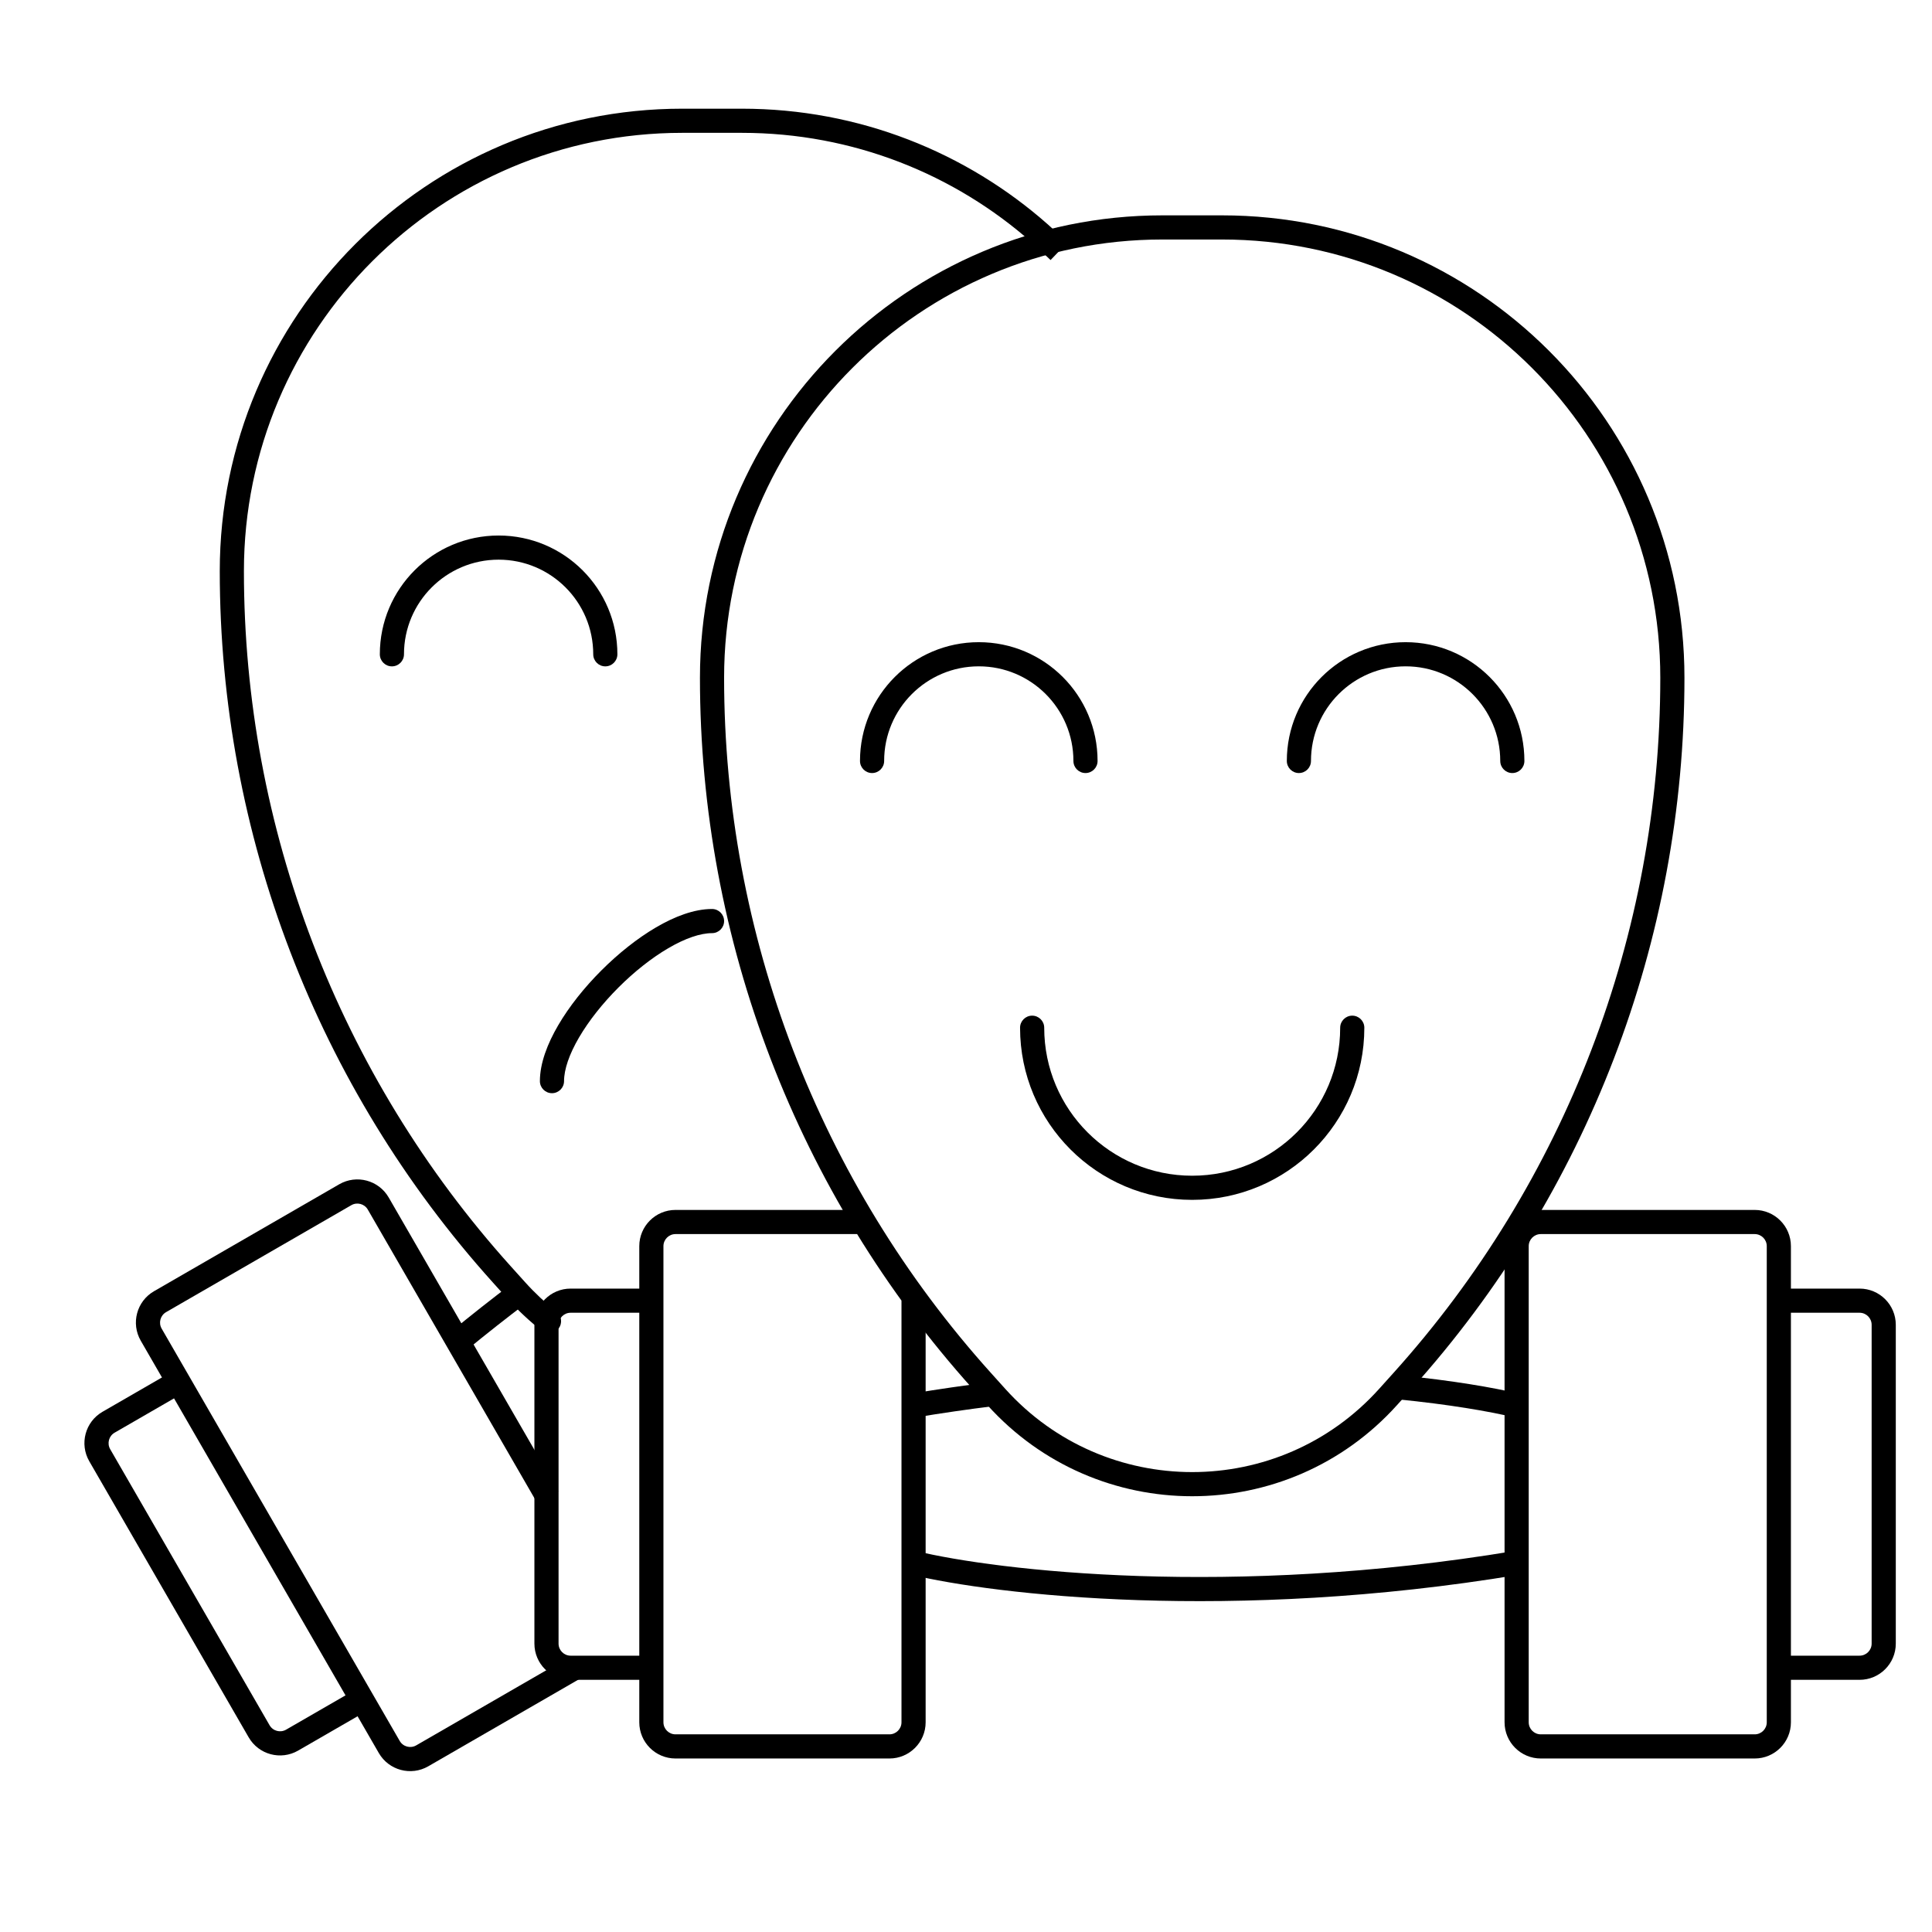
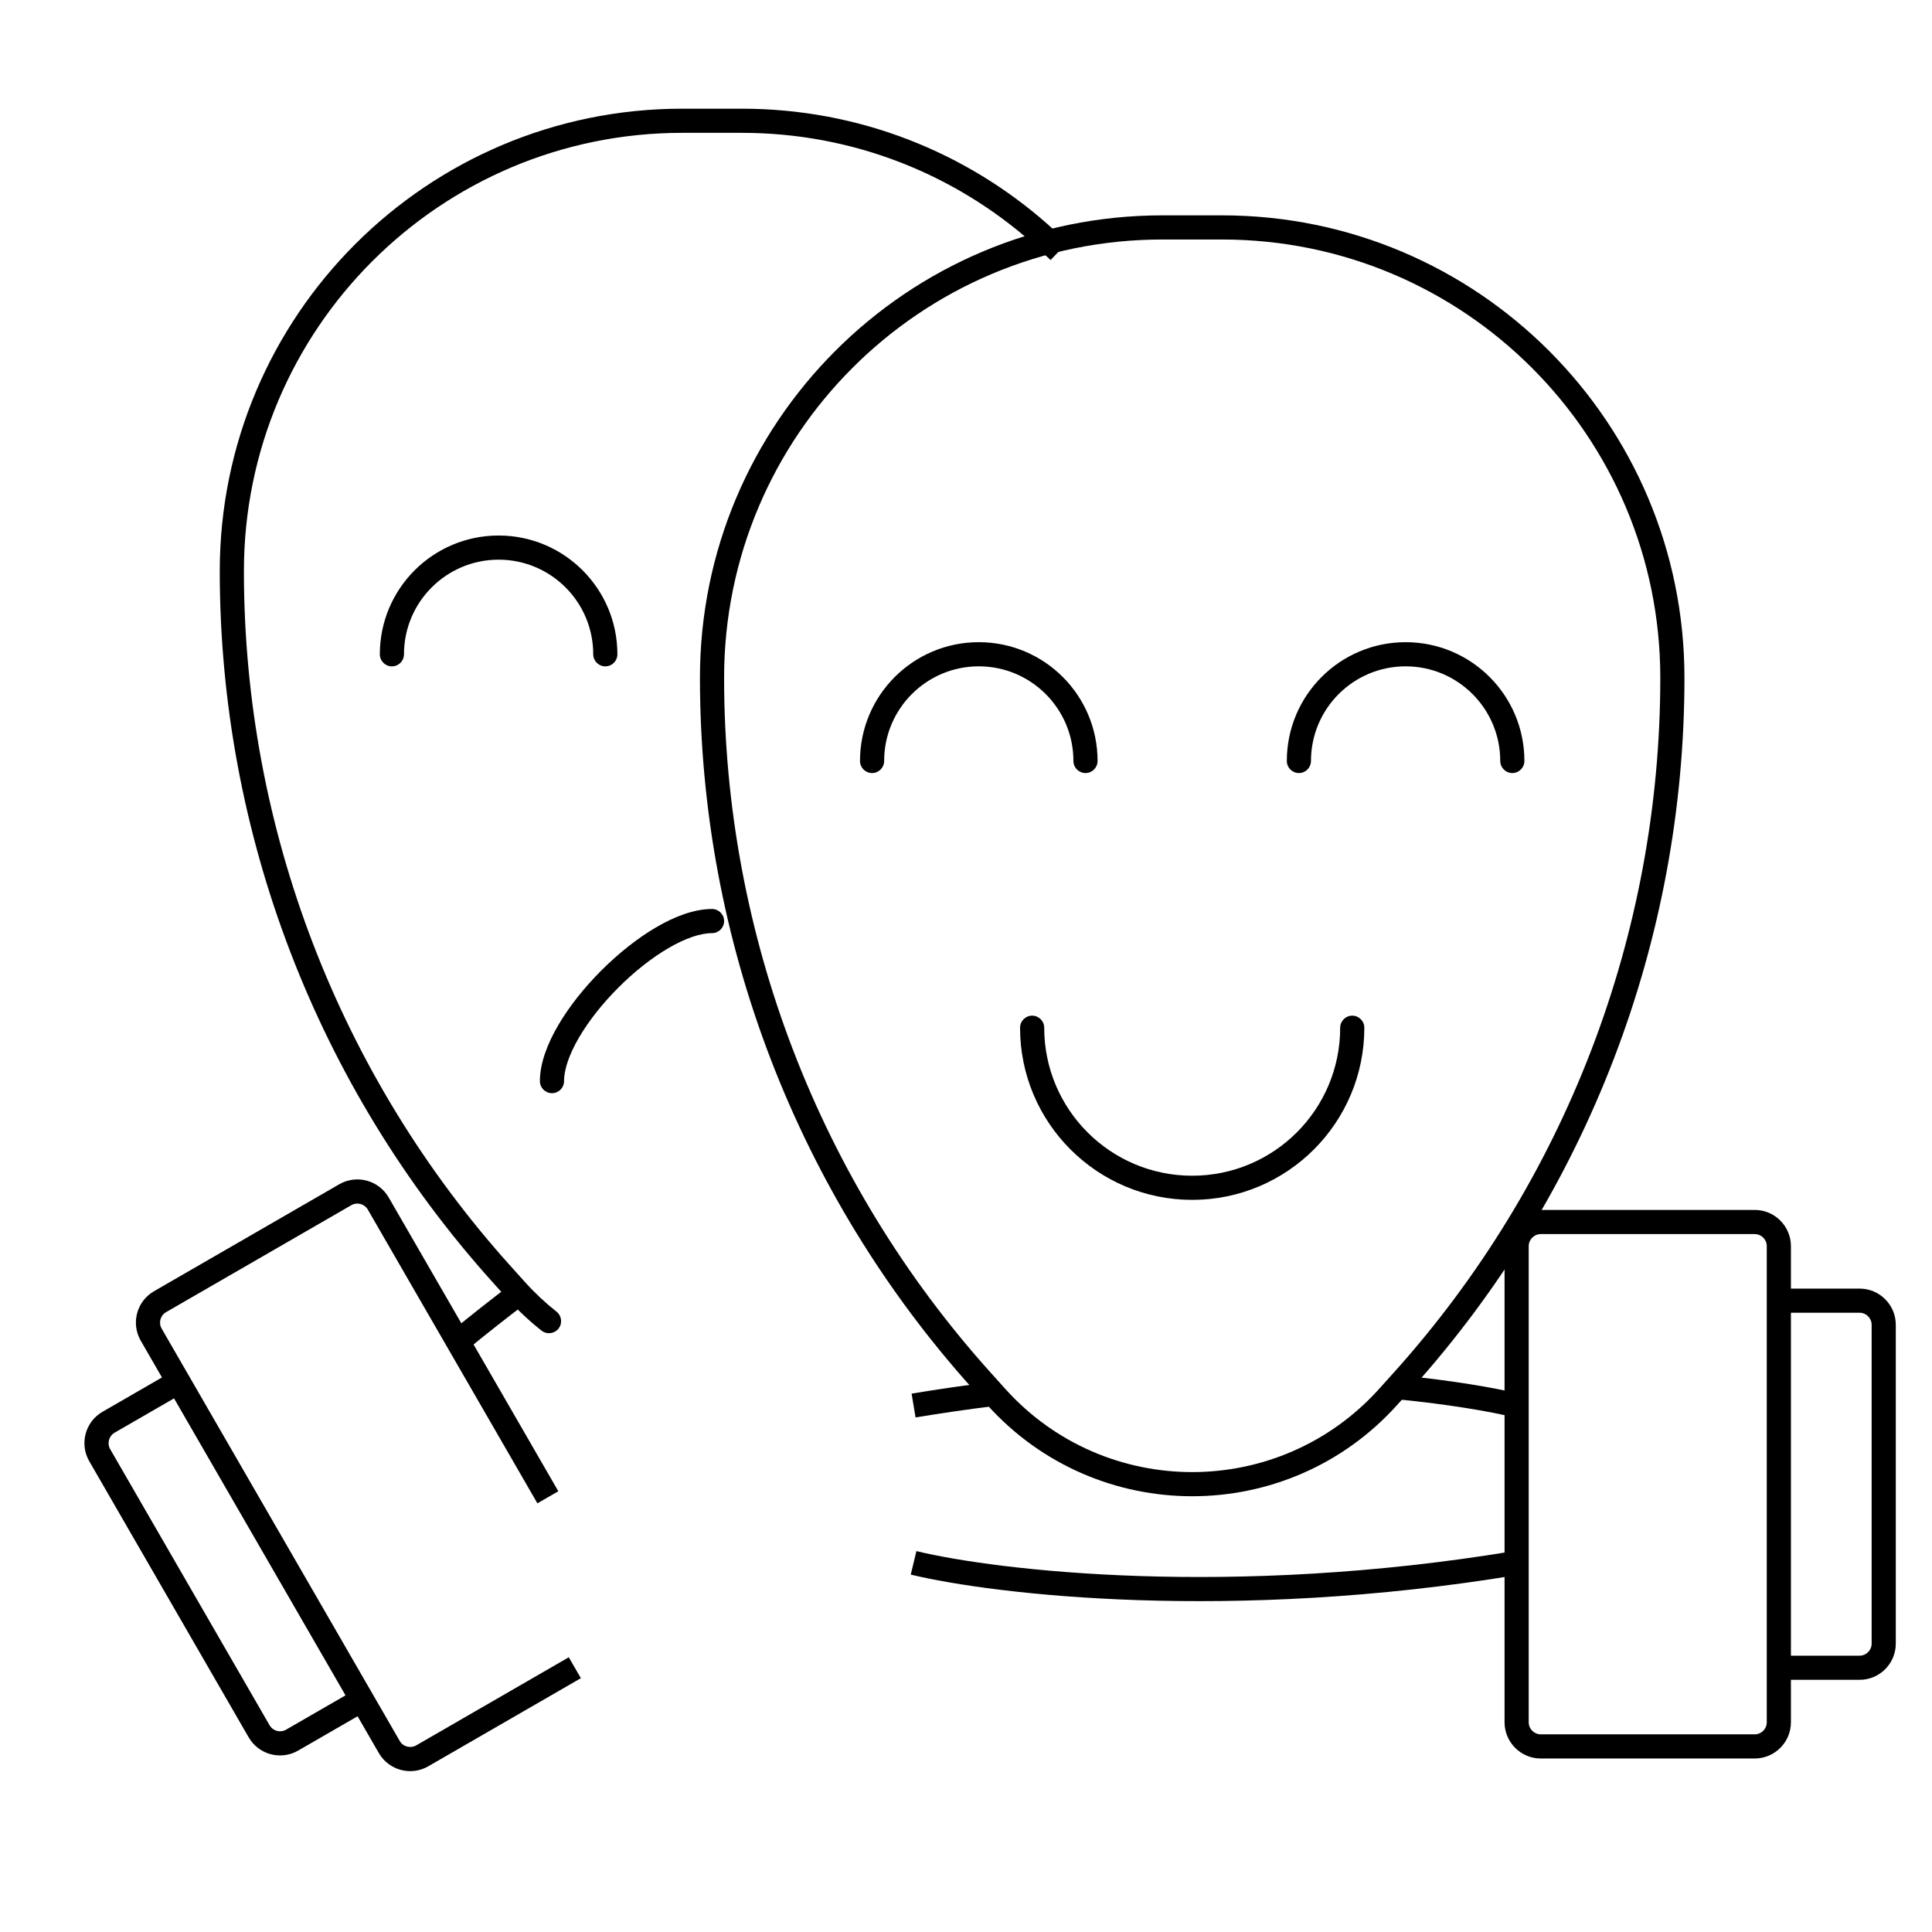
<svg xmlns="http://www.w3.org/2000/svg" width="120" height="120" viewBox="0 0 120 120" fill="none">
  <path fill-rule="evenodd" clip-rule="evenodd" d="M13.65 35.475C13.65 19.611 26.511 6.751 42.375 6.751H46.076C53.367 6.751 60.026 9.468 65.091 13.945C65.502 14.309 65.903 14.684 66.293 15.07L65.253 16.151L64.089 15.062C59.289 10.822 52.984 8.251 46.076 8.251H42.375C27.339 8.251 15.15 20.439 15.15 35.475C15.15 51.415 21.051 66.791 31.714 78.639L32.612 79.636C33.222 80.314 33.876 80.925 34.565 81.469C34.891 81.726 34.946 82.197 34.69 82.522C34.433 82.848 33.961 82.903 33.636 82.647C32.88 82.05 32.164 81.381 31.497 80.64L30.599 79.642C19.688 67.519 13.65 51.785 13.65 35.475ZM30.97 34.762C27.724 34.762 25.092 37.393 25.092 40.639C25.092 41.053 24.756 41.389 24.342 41.389C23.928 41.389 23.592 41.053 23.592 40.639C23.592 36.565 26.895 33.262 30.97 33.262C35.044 33.262 38.347 36.565 38.347 40.639C38.347 41.053 38.012 41.389 37.597 41.389C37.183 41.389 36.847 41.053 36.847 40.639C36.847 37.393 34.216 34.762 30.97 34.762ZM35.969 64.432C35.352 65.486 35.034 66.428 35.034 67.15C35.034 67.564 34.698 67.9 34.284 67.9C33.869 67.9 33.534 67.564 33.534 67.15C33.534 66.043 34 64.827 34.675 63.674C35.359 62.505 36.301 61.327 37.352 60.276C38.402 59.226 39.58 58.284 40.749 57.6C41.902 56.925 43.117 56.459 44.225 56.459C44.639 56.459 44.975 56.794 44.975 57.209C44.975 57.623 44.639 57.959 44.225 57.959C43.503 57.959 42.561 58.278 41.507 58.895C40.468 59.503 39.389 60.36 38.412 61.337C37.435 62.315 36.578 63.393 35.969 64.432Z" fill="black" />
  <path fill-rule="evenodd" clip-rule="evenodd" d="M43.475 42.1C43.475 26.236 56.335 13.376 72.199 13.376H75.9C91.764 13.376 104.624 26.236 104.624 42.1C104.624 58.411 98.587 74.144 87.676 86.268L86.778 87.266C79.975 94.824 68.124 94.824 61.321 87.266L60.423 86.268C49.512 74.144 43.475 58.411 43.475 42.1ZM72.199 14.876C57.163 14.876 44.975 27.065 44.975 42.1C44.975 58.04 50.875 73.416 61.538 85.264L62.436 86.262C68.643 93.158 79.456 93.158 85.663 86.262L86.561 85.264C97.224 73.416 103.124 58.04 103.124 42.1C103.124 27.065 90.936 14.876 75.9 14.876H72.199ZM60.794 41.387C57.548 41.387 54.916 44.019 54.916 47.265C54.916 47.679 54.58 48.015 54.166 48.015C53.752 48.015 53.416 47.679 53.416 47.265C53.416 43.19 56.719 39.887 60.794 39.887C64.869 39.887 68.172 43.19 68.172 47.265C68.172 47.679 67.836 48.015 67.422 48.015C67.007 48.015 66.672 47.679 66.672 47.265C66.672 44.019 64.04 41.387 60.794 41.387ZM87.305 41.387C84.059 41.387 81.427 44.019 81.427 47.265C81.427 47.679 81.091 48.015 80.677 48.015C80.263 48.015 79.927 47.679 79.927 47.265C79.927 43.19 83.23 39.887 87.305 39.887C91.38 39.887 94.683 43.19 94.683 47.265C94.683 47.679 94.347 48.015 93.933 48.015C93.519 48.015 93.183 47.679 93.183 47.265C93.183 44.019 90.551 41.387 87.305 41.387ZM64.108 63.084C64.522 63.084 64.858 63.42 64.858 63.834C64.858 68.911 68.973 73.026 74.049 73.026C79.126 73.026 83.241 68.911 83.241 63.834C83.241 63.42 83.577 63.084 83.991 63.084C84.405 63.084 84.741 63.42 84.741 63.834C84.741 69.739 79.954 74.526 74.049 74.526C68.145 74.526 63.358 69.739 63.358 63.834C63.358 63.42 63.694 63.084 64.108 63.084Z" fill="black" />
  <path fill-rule="evenodd" clip-rule="evenodd" d="M94.324 97.812C76.493 100.777 61.765 99.054 56.568 97.801L56.92 96.343C61.916 97.548 76.44 99.266 94.078 96.332L94.324 97.812Z" fill="black" />
  <path fill-rule="evenodd" clip-rule="evenodd" d="M56.621 86.561C58.289 86.283 59.929 86.047 61.537 85.847L61.722 87.336C60.134 87.533 58.514 87.766 56.867 88.04L56.621 86.561ZM86.947 85.42C90.206 85.745 92.749 86.179 94.377 86.572L94.025 88.03C92.483 87.658 90.011 87.233 86.798 86.913L86.947 85.42Z" fill="black" />
-   <path fill-rule="evenodd" clip-rule="evenodd" d="M41.957 76.651C41.543 76.651 41.207 76.987 41.207 77.401V106.973C41.207 107.387 41.543 107.723 41.957 107.723H55.243C55.657 107.723 55.993 107.387 55.993 106.973V80.787H57.493V106.973C57.493 108.215 56.485 109.223 55.243 109.223H41.957C40.714 109.223 39.707 108.215 39.707 106.973V77.401C39.707 76.159 40.714 75.151 41.957 75.151H53.486V76.651H41.957Z" fill="black" />
-   <path fill-rule="evenodd" clip-rule="evenodd" d="M33.193 82.287C33.193 81.044 34.201 80.037 35.443 80.037H40.458V81.537H35.443C35.029 81.537 34.693 81.873 34.693 82.287V102.087C34.693 102.501 35.029 102.837 35.443 102.837H40.458V104.337H35.443C34.201 104.337 33.193 103.33 33.193 102.087V82.287Z" fill="black" />
  <path fill-rule="evenodd" clip-rule="evenodd" d="M115.501 81.537H110.486V80.037H115.501C116.743 80.037 117.751 81.044 117.751 82.287V102.087C117.751 103.33 116.743 104.337 115.501 104.337H110.486V102.837H115.501C115.915 102.837 116.251 102.501 116.251 102.087V82.287C116.251 81.873 115.915 81.537 115.501 81.537Z" fill="black" />
-   <path fill-rule="evenodd" clip-rule="evenodd" d="M93.451 77.401C93.451 76.159 94.459 75.151 95.701 75.151H108.987C110.23 75.151 111.237 76.159 111.237 77.401V106.973C111.237 108.215 110.23 109.223 108.987 109.223H95.701C94.459 109.223 93.451 108.215 93.451 106.973V77.401ZM95.701 76.651C95.287 76.651 94.951 76.987 94.951 77.401V106.973C94.951 107.387 95.287 107.723 95.701 107.723H108.987C109.401 107.723 109.737 107.387 109.737 106.973V77.401C109.737 76.987 109.401 76.651 108.987 76.651H95.701Z" fill="black" />
+   <path fill-rule="evenodd" clip-rule="evenodd" d="M93.451 77.401C93.451 76.159 94.459 75.151 95.701 75.151H108.987C110.23 75.151 111.237 76.159 111.237 77.401V106.973C111.237 108.215 110.23 109.223 108.987 109.223H95.701C94.459 109.223 93.451 108.215 93.451 106.973V77.401ZM95.701 76.651C95.287 76.651 94.951 76.987 94.951 77.401V106.973C94.951 107.387 95.287 107.723 95.701 107.723H108.987C109.401 107.723 109.737 107.387 109.737 106.973V77.401C109.737 76.987 109.401 76.651 108.987 76.651H95.701" fill="black" />
  <path fill-rule="evenodd" clip-rule="evenodd" d="M27.97 82.749C29.273 81.677 30.573 80.653 31.863 79.679L32.768 80.875C31.493 81.838 30.21 82.848 28.923 83.907L27.97 82.749Z" fill="black" />
  <path fill-rule="evenodd" clip-rule="evenodd" d="M8.742 83.273C8.121 82.197 8.49 80.821 9.566 80.2L21.072 73.557C22.148 72.936 23.524 73.304 24.145 74.381L34.678 92.624L33.379 93.374L22.846 75.131C22.639 74.772 22.18 74.649 21.822 74.856L10.316 81.499C9.957 81.706 9.834 82.165 10.041 82.523L24.827 108.133C25.034 108.492 25.493 108.615 25.852 108.408L35.329 102.936L36.079 104.235L26.602 109.707C25.525 110.328 24.149 109.959 23.528 108.883L8.742 83.273Z" fill="black" />
  <path fill-rule="evenodd" clip-rule="evenodd" d="M5.545 90.761C4.924 89.685 5.292 88.309 6.368 87.688L10.711 85.18L11.461 86.479L7.118 88.987C6.76 89.194 6.637 89.652 6.844 90.011L16.744 107.158C16.951 107.517 17.41 107.64 17.768 107.433L22.111 104.926L22.861 106.225L18.518 108.732C17.442 109.353 16.066 108.985 15.445 107.908L5.545 90.761Z" fill="black" />
</svg>